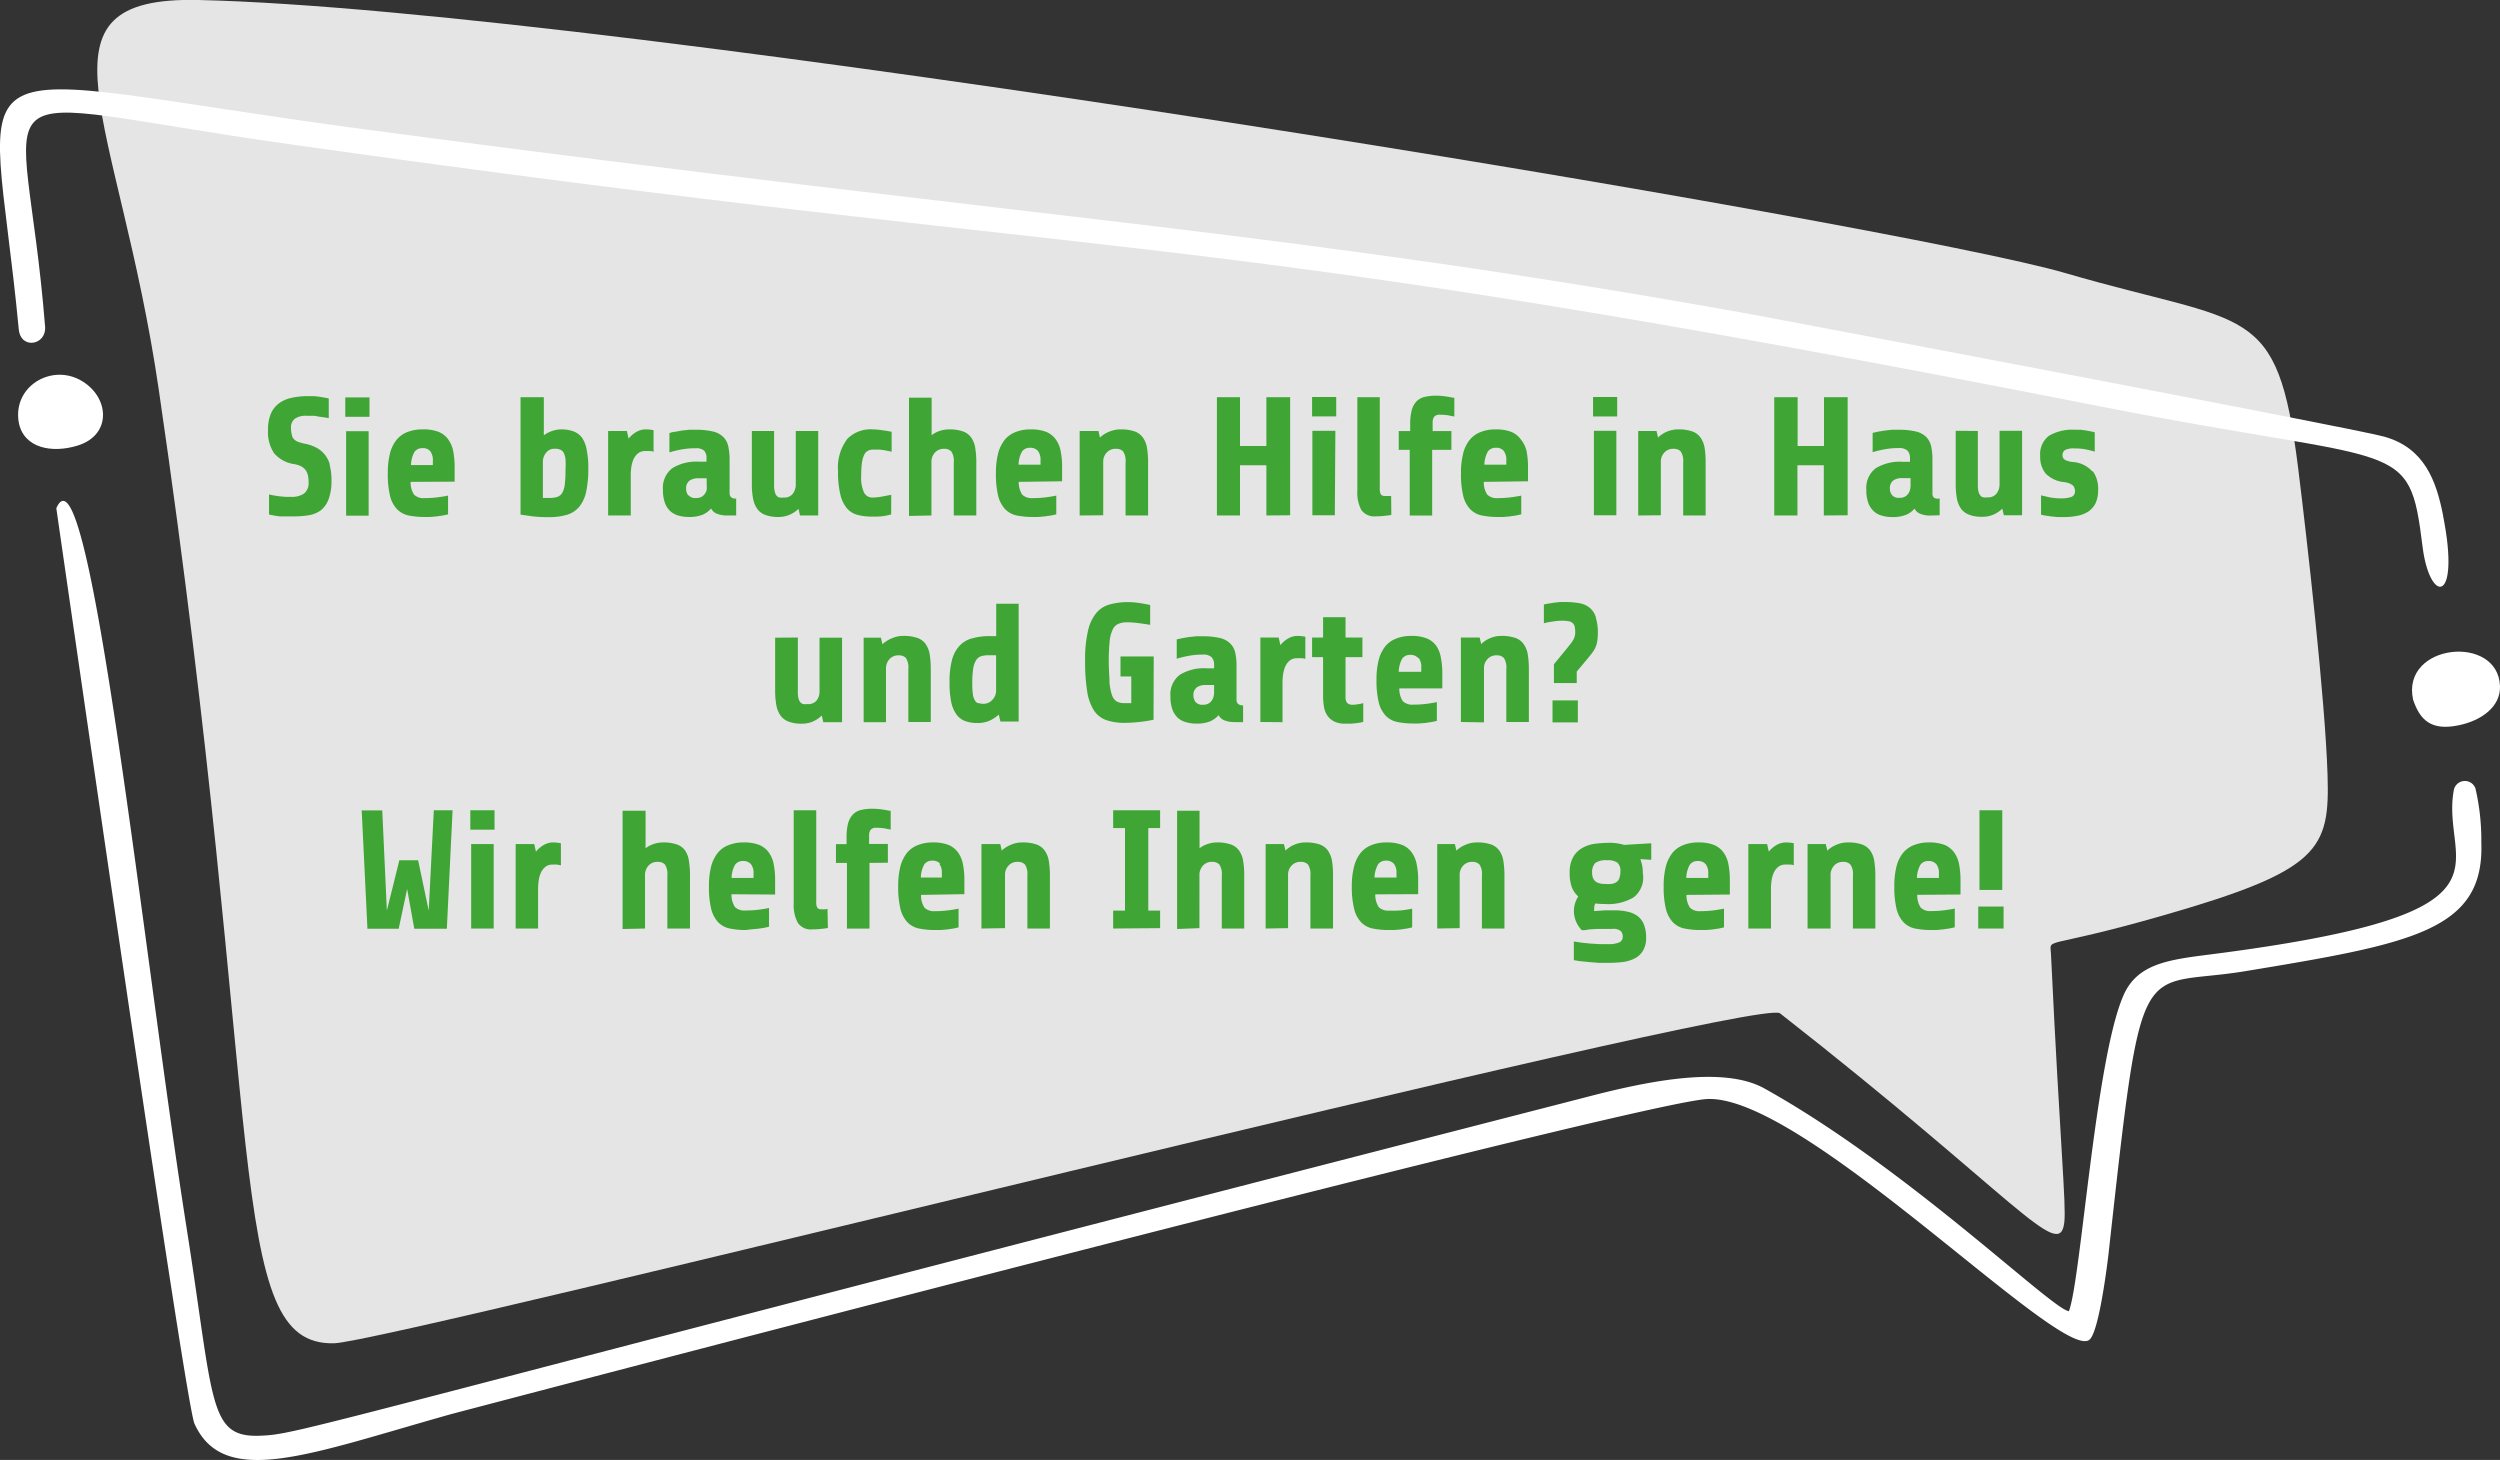
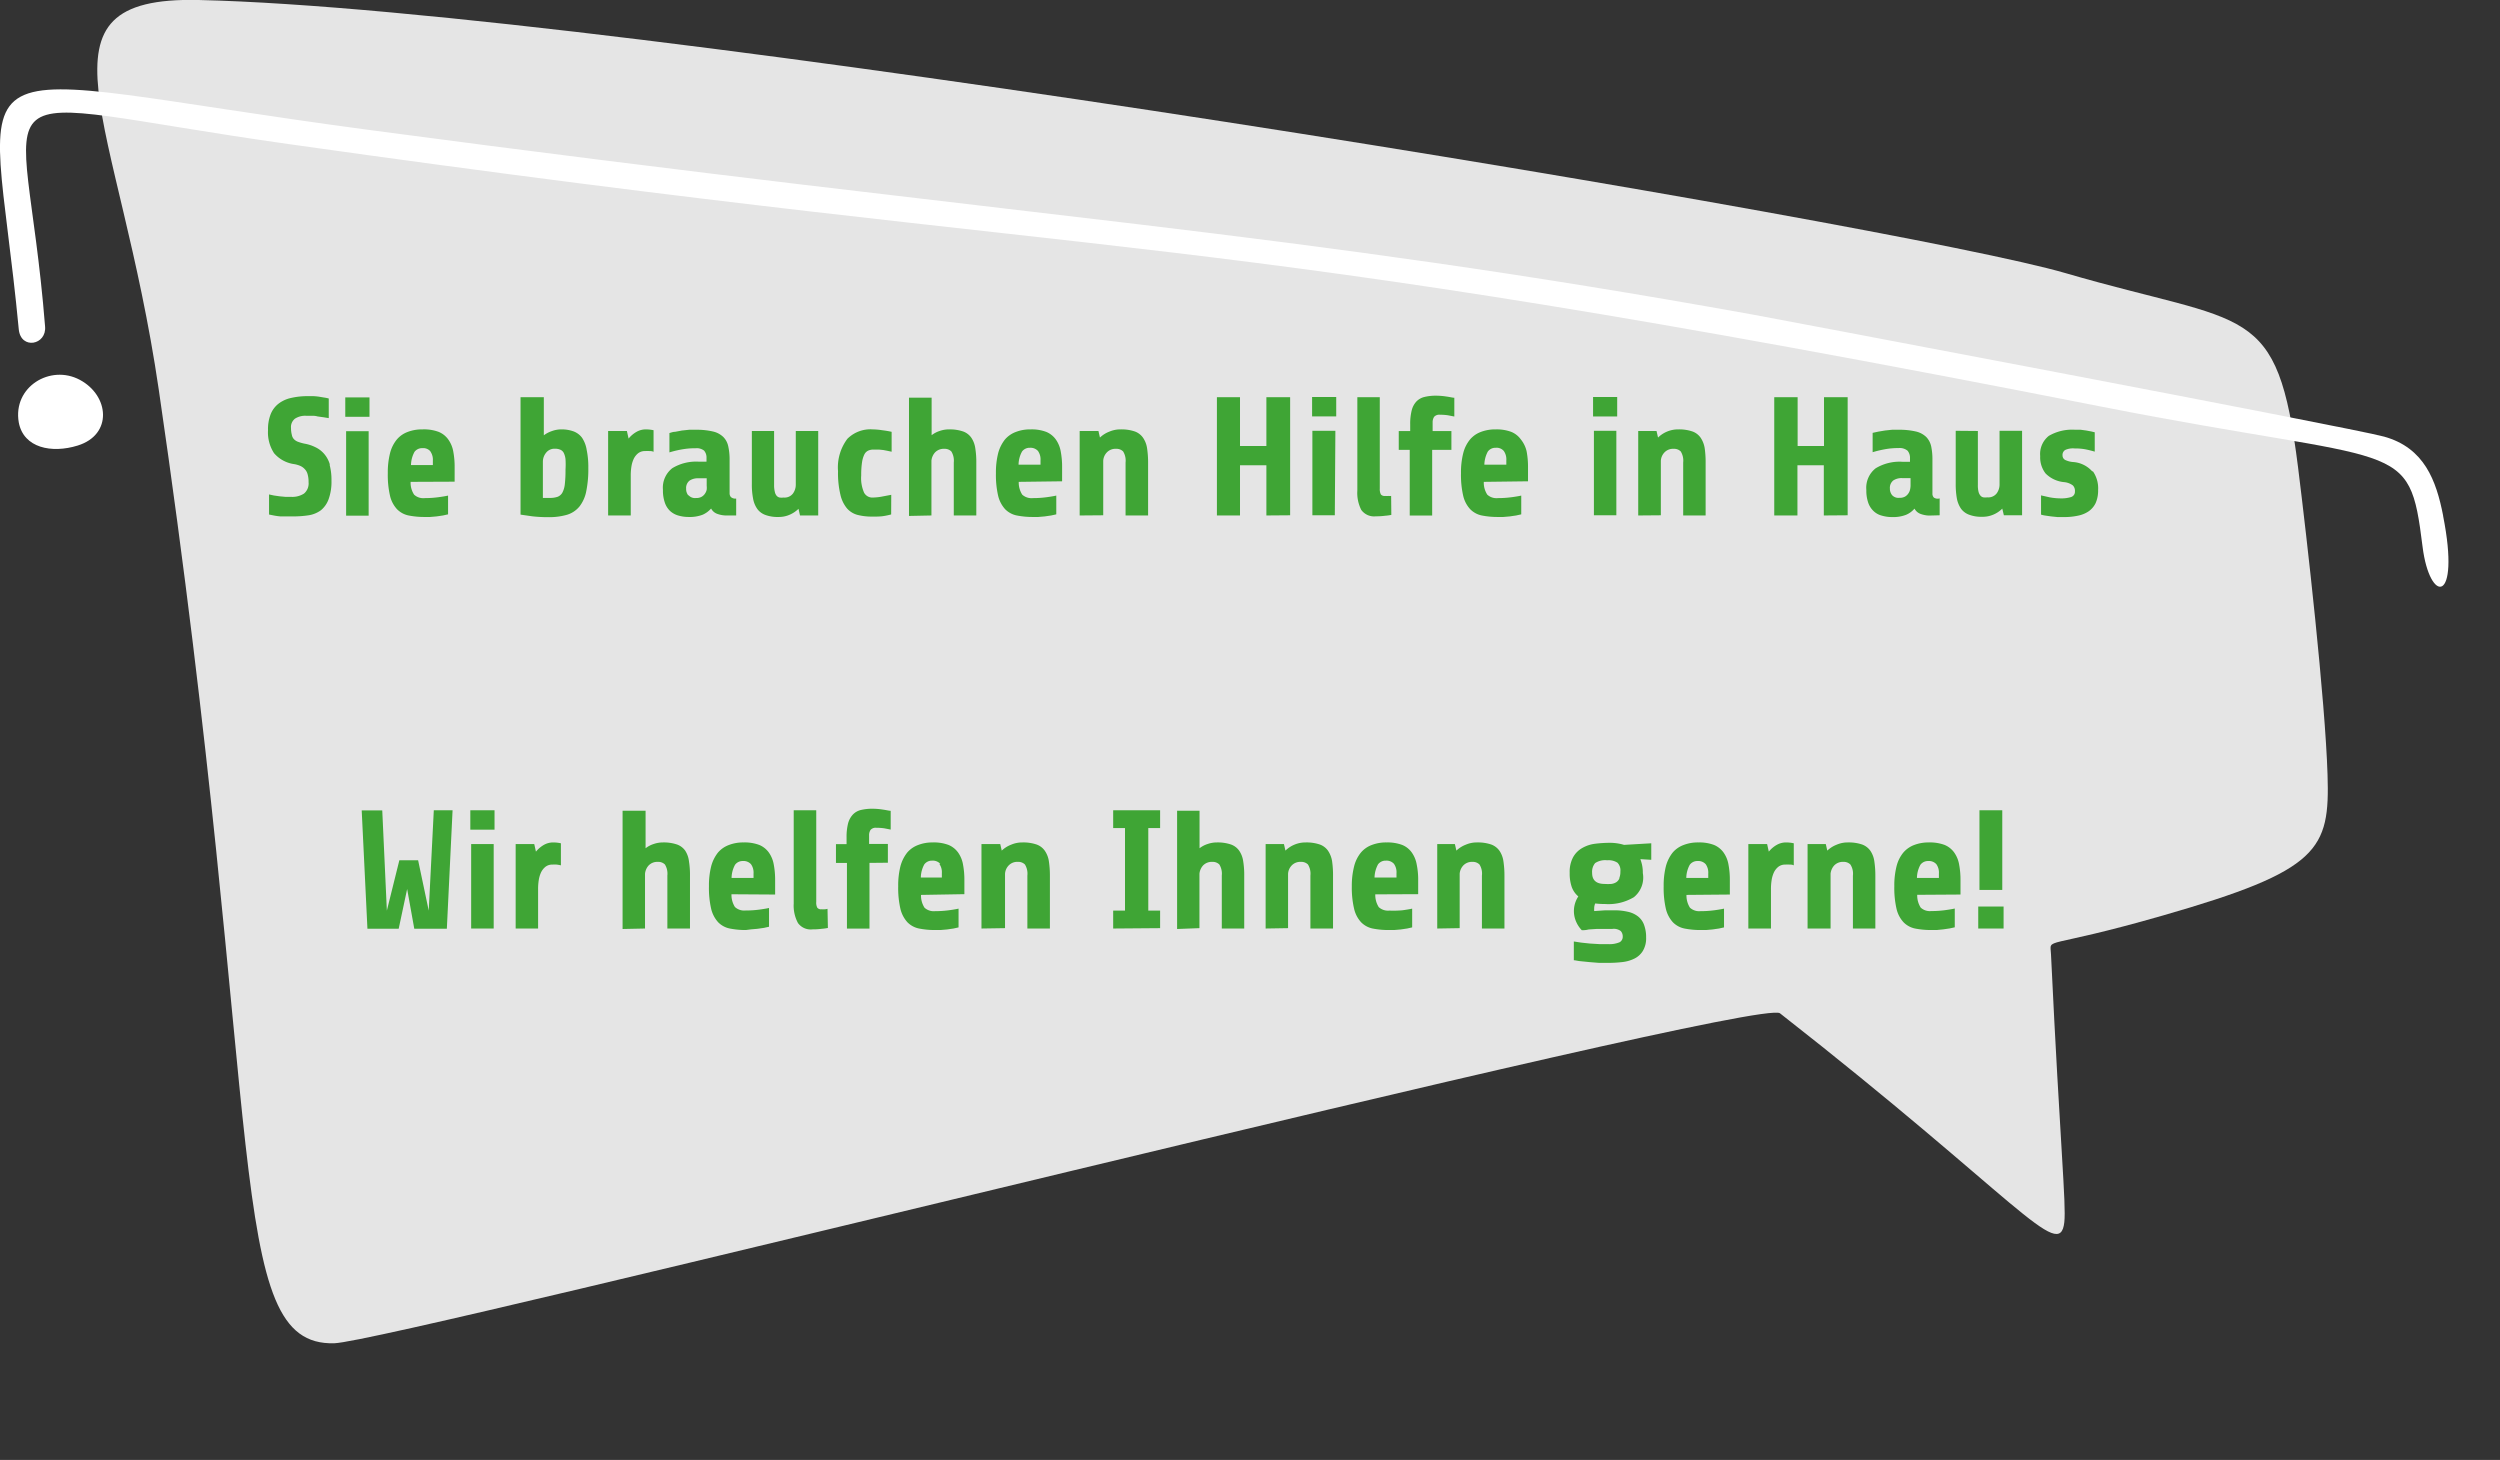
<svg xmlns="http://www.w3.org/2000/svg" viewBox="0 0 266.31 155.52">
  <rect x="0" y="0" width="266.31" height="155.52" fill="#333333" stroke="none" />
  <defs>
    <style>.cls-1{fill:none;}.cls-2{clip-path:url(#clip-path);}.cls-3{opacity:0.87;}.cls-4{clip-path:url(#clip-path-3);}.cls-5{fill:#fff;}.cls-6{fill:#3fa535;}</style>
    <clipPath id="clip-path" transform="translate(0 0)">
      <rect class="cls-1" width="266.31" height="155.51" />
    </clipPath>
    <clipPath id="clip-path-3" transform="translate(0 0)">
      <rect class="cls-1" x="-7.67" y="-49.32" width="276.06" height="219.37" />
    </clipPath>
  </defs>
  <g id="Ebene_2" data-name="Ebene 2">
    <g id="Ebene_1-2" data-name="Ebene 1">
      <g class="cls-2">
        <g class="cls-2">
          <g class="cls-3">
            <g class="cls-4">
              <path class="cls-5" d="M16.91,41.49c11.5,78.56,6.9,101.93,18.7,101.6,6.11-.18,151.68-37,154-35.15,25.19,19.71,29.81,26.62,30.29,22.25.21-2-.44-8-1.42-28.55-.09-1.89-1-.4,11.93-4.12,16.73-4.8,17.78-7,17.53-15s-2.19-25.13-3.14-32.73c-2.23-17.77-5.25-15-24.75-20.69C202.39,23.93,65.38,1,21.16,0,2.64-.42,12.65,12.44,16.91,41.49" transform="translate(0 0)" />
            </g>
          </g>
-           <path class="cls-5" d="M220.34,139.66c-1.9-.31-17.15-15.23-32.4-23.72-4.52-2.51-12.94-.65-19.23,1-137.45,35.37-136.6,35.82-141,36-5.57.21-4.89-3.51-7.86-22.31C15.28,101.62,9.5,46.13,6,54.14c0,0,13.68,95.2,14.71,97.5,3.14,7,12.34,3.21,27.34-1,0,0,122.82-32.34,133.47-33.54,10.08-1.15,38.29,28.34,41.09,25.58,1-.94,1.87-8,2-9.13,3.67-33.06,3-28.19,14.59-30.1,17.73-2.93,25.45-4.31,25.12-13.67a24.34,24.34,0,0,0-.63-5.81,1.2,1.2,0,0,0-2.31.25c-1.44,8.07,8.32,13.09-26.08,17.47-4.39.56-7.67,1-9.12,4.39-3,6.93-4.54,30.61-5.81,33.63" transform="translate(0 0)" />
          <path class="cls-5" d="M260.25,54.92c-.73-3.73-2-7.22-6.29-8.41-3.35-.94-67.19-13-67.25-13-49.92-9-75.88-10.14-147.26-19.65C-6.93,7.68-1,3.45,2,35.09c.22,2.2,3,1.67,2.8-.33C2.6,7.05-4.23,10.4,30.69,15.34c93.48,13.22,92.84,8.22,193.28,28,32.18,6.32,32.63,3.17,34.09,14.89.76,6.1,4.07,6.22,2.19-3.27" transform="translate(0 0)" />
-           <path class="cls-5" d="M257.05,74.52c.72,2.16,1.9,3.34,4.81,2.75,2.49-.5,4.53-2,4.45-4.19-.21-5.59-10.55-4.53-9.26,1.44" transform="translate(0 0)" />
          <path class="cls-5" d="M2,45c.51,2.73,3.52,3.32,6.28,2.46,3.74-1.16,3.37-5.32.22-7S1.34,41.22,2,45" transform="translate(0 0)" />
          <path class="cls-6" d="M213.29,86.31h-2.43V94.8h2.43Zm.14,10.26h-2.7v2.34h2.7Zm-7.16-4.51a1.55,1.55,0,0,1,.27,1v.46H204.2a3,3,0,0,1,.37-1.4,1,1,0,0,1,.83-.4,1.06,1.06,0,0,1,.87.34m2.57,3.23V93.78a8.77,8.77,0,0,0-.15-1.71,3.13,3.13,0,0,0-.53-1.27,2.39,2.39,0,0,0-1-.79,4.48,4.48,0,0,0-1.68-.27,4.27,4.27,0,0,0-1.57.27,2.84,2.84,0,0,0-1.16.81,3.72,3.72,0,0,0-.72,1.45,8.36,8.36,0,0,0-.24,2.14,9.88,9.88,0,0,0,.24,2.42,3.15,3.15,0,0,0,.74,1.41,2.4,2.4,0,0,0,1.23.67,8.72,8.72,0,0,0,1.71.16l.59,0L207,99l.69-.1.54-.12v-2q-.41.09-1.08.18a10.75,10.75,0,0,1-1.43.09,1.43,1.43,0,0,1-1.12-.37,2.41,2.41,0,0,1-.37-1.36ZM195,98.91V93.07a1.54,1.54,0,0,1,.37-.86,1.27,1.27,0,0,1,1-.4,1,1,0,0,1,.74.28,1.79,1.79,0,0,1,.27,1.18v5.64h2.39V93.33a10.33,10.33,0,0,0-.11-1.59,2.63,2.63,0,0,0-.42-1.11,1.86,1.86,0,0,0-.88-.67,4.42,4.42,0,0,0-1.51-.22,2.92,2.92,0,0,0-1.2.24,3.07,3.07,0,0,0-1,.63l-.16-.7h-1.94v9Zm-6.35,0v-4.2a6,6,0,0,1,.07-.95,3.05,3.05,0,0,1,.25-.84,1.73,1.73,0,0,1,.47-.59,1.17,1.17,0,0,1,.74-.23,3.23,3.23,0,0,1,.46,0c.13,0,.28,0,.44.08V89.83a3.91,3.91,0,0,0-.83-.09,2,2,0,0,0-1,.27,3,3,0,0,0-.83.71l-.18-.81h-2v9Zm-6.95-6.85a1.55,1.55,0,0,1,.27,1v.46h-2.34a3,3,0,0,1,.37-1.4,1,1,0,0,1,.84-.4,1.06,1.06,0,0,1,.86.34m2.57,3.23V93.78a8.77,8.77,0,0,0-.15-1.71,3.13,3.13,0,0,0-.53-1.27,2.39,2.39,0,0,0-1-.79,4.4,4.4,0,0,0-1.68-.27,4.18,4.18,0,0,0-1.56.27,2.81,2.81,0,0,0-1.17.81,4,4,0,0,0-.72,1.45,8.36,8.36,0,0,0-.24,2.14,9.88,9.88,0,0,0,.24,2.42,3.25,3.25,0,0,0,.74,1.41,2.39,2.39,0,0,0,1.24.67,8.57,8.57,0,0,0,1.71.16l.58,0,.69-.06.69-.1.54-.12v-2c-.27.06-.62.12-1.07.18a10.86,10.86,0,0,1-1.43.09,1.46,1.46,0,0,1-1.13-.37,2.41,2.41,0,0,1-.37-1.36ZM172.5,93.57a.85.85,0,0,1-.32.4,1.29,1.29,0,0,1-.53.19,5.19,5.19,0,0,1-.72,0c-.88,0-1.33-.39-1.33-1.17a1.45,1.45,0,0,1,.32-1.05,1.94,1.94,0,0,1,1.28-.3,1.75,1.75,0,0,1,1.1.26,1.17,1.17,0,0,1,.31.94,1.82,1.82,0,0,1-.11.68m2.25-2,1.15.07V89.83L173,90a5.22,5.22,0,0,0-1.57-.22,12.79,12.79,0,0,0-1.52.1,3.65,3.65,0,0,0-1.34.44,2.55,2.55,0,0,0-1,1,3.3,3.3,0,0,0-.36,1.66,4.38,4.38,0,0,0,.22,1.51,2.36,2.36,0,0,0,.7,1,2.83,2.83,0,0,0-.18,2.81,3,3,0,0,0,.55.79c.18,0,.42,0,.72-.08l.93-.06.92,0c.29,0,.52,0,.69,0a1.23,1.23,0,0,1,.89.23.84.84,0,0,1,.21.58.66.66,0,0,1-.33.61,2.75,2.75,0,0,1-1.25.2l-.92,0-1-.06-.93-.1-.78-.12v2c.16,0,.4.07.7.1l1,.1,1,.08.84,0a13.19,13.19,0,0,0,1.57-.08,3.89,3.89,0,0,0,1.33-.37,2.19,2.19,0,0,0,.91-.82,2.58,2.58,0,0,0,.35-1.43,3.68,3.68,0,0,0-.23-1.38,2,2,0,0,0-.66-.89,2.67,2.67,0,0,0-1.08-.48,6.25,6.25,0,0,0-1.44-.15l-.95,0-1.17.08a2,2,0,0,1,0-.29,1.21,1.21,0,0,1,.11-.52,8.78,8.78,0,0,0,1.06.06,5.27,5.27,0,0,0,3.06-.73A2.69,2.69,0,0,0,175,93a3.89,3.89,0,0,0-.25-1.44m-19.26,7.31V93.07a1.47,1.47,0,0,1,.37-.86,1.27,1.27,0,0,1,1-.4,1,1,0,0,1,.74.28,1.81,1.81,0,0,1,.26,1.18v5.64h2.4V93.33a10.33,10.33,0,0,0-.11-1.59,2.63,2.63,0,0,0-.42-1.11,1.86,1.86,0,0,0-.88-.67,4.42,4.42,0,0,0-1.51-.22,2.92,2.92,0,0,0-1.2.24,3.07,3.07,0,0,0-1,.63l-.16-.7H153.1v9Zm-7-6.85a1.55,1.55,0,0,1,.27,1v.46h-2.34a3.1,3.1,0,0,1,.37-1.4,1,1,0,0,1,.84-.4,1.06,1.06,0,0,1,.86.34m2.58,3.23V93.78a8,8,0,0,0-.16-1.71,3.13,3.13,0,0,0-.53-1.27,2.36,2.36,0,0,0-1-.79,4.5,4.5,0,0,0-1.69-.27,4.22,4.22,0,0,0-1.56.27,2.78,2.78,0,0,0-1.16.81,3.72,3.72,0,0,0-.72,1.45,8.33,8.33,0,0,0-.25,2.14,9.81,9.81,0,0,0,.25,2.42,3.15,3.15,0,0,0,.74,1.41,2.4,2.4,0,0,0,1.23.67,8.57,8.57,0,0,0,1.71.16l.58,0,.7-.06.68-.1.54-.12v-2c-.26.06-.62.12-1.07.18A10.86,10.86,0,0,1,148,97a1.46,1.46,0,0,1-1.13-.37,2.41,2.41,0,0,1-.37-1.36Zm-13.86,3.62V93.07a1.41,1.41,0,0,1,.37-.86,1.26,1.26,0,0,1,1-.4,1,1,0,0,1,.75.28,1.87,1.87,0,0,1,.26,1.18v5.64H142V93.33a10.46,10.46,0,0,0-.1-1.59,2.77,2.77,0,0,0-.43-1.11,1.81,1.81,0,0,0-.88-.67,4.4,4.4,0,0,0-1.5-.22,3.06,3.06,0,0,0-2.16.87l-.16-.7h-1.95v9Zm-9.44,0V93.07a1.54,1.54,0,0,1,.37-.86,1.28,1.28,0,0,1,1-.4,1,1,0,0,1,.75.28,1.87,1.87,0,0,1,.26,1.18v5.64h2.39V93.33a9.21,9.21,0,0,0-.11-1.59,2.63,2.63,0,0,0-.42-1.11,1.81,1.81,0,0,0-.88-.67,4.4,4.4,0,0,0-1.5-.22,3,3,0,0,0-1,.17,2.78,2.78,0,0,0-.85.45v-4h-2.39v12.6Zm-4.19,0V97h-1.26V88.21h1.26v-1.9h-5v1.9h1.26V97h-1.26v1.91Zm-16.52,0V93.07a1.41,1.41,0,0,1,.37-.86,1.26,1.26,0,0,1,1-.4,1,1,0,0,1,.75.28,1.87,1.87,0,0,1,.26,1.18v5.64h2.4V93.33a10.33,10.33,0,0,0-.11-1.59,2.64,2.64,0,0,0-.43-1.11,1.81,1.81,0,0,0-.88-.67,4.4,4.4,0,0,0-1.5-.22,3,3,0,0,0-1.21.24,3,3,0,0,0-1,.63l-.16-.7h-2v9Zm-7-6.85a1.55,1.55,0,0,1,.27,1v.46H98.09a3,3,0,0,1,.37-1.4,1,1,0,0,1,.84-.4,1.06,1.06,0,0,1,.86.34m2.57,3.23V93.78a8.77,8.77,0,0,0-.15-1.71,3.13,3.13,0,0,0-.53-1.27,2.39,2.39,0,0,0-1-.79,4.4,4.4,0,0,0-1.68-.27,4.18,4.18,0,0,0-1.56.27,2.81,2.81,0,0,0-1.17.81,4,4,0,0,0-.72,1.45,8.36,8.36,0,0,0-.24,2.14,9.88,9.88,0,0,0,.24,2.42,3.25,3.25,0,0,0,.74,1.41,2.39,2.39,0,0,0,1.24.67,8.57,8.57,0,0,0,1.71.16l.58,0,.69-.06.69-.1.54-.12v-2c-.27.06-.62.12-1.07.18a10.86,10.86,0,0,1-1.43.09,1.46,1.46,0,0,1-1.13-.37,2.41,2.41,0,0,1-.37-1.36Zm-8.15-3.35v-2h-2V89a1,1,0,0,1,.16-.6.71.71,0,0,1,.61-.22,5.66,5.66,0,0,1,.87.06l.66.13v-2c-.18,0-.46-.08-.84-.13a7.11,7.11,0,0,0-1.14-.09,5.19,5.19,0,0,0-1.18.13,1.74,1.74,0,0,0-.85.47,2.2,2.2,0,0,0-.52.93,5.79,5.79,0,0,0-.17,1.52v.72H89.05v2h1.17v7h2.4v-7Zm-6.43,4.91a1.29,1.29,0,0,1-.26.05,2.34,2.34,0,0,1-.38,0,.5.5,0,0,1-.45-.17,1.16,1.16,0,0,1-.11-.61V86.31h-2.4v9.93A3.91,3.91,0,0,0,85,98.32a1.67,1.67,0,0,0,1.54.68,7.7,7.7,0,0,0,1-.06,5.93,5.93,0,0,0,.65-.09ZM80,92.06a1.55,1.55,0,0,1,.27,1v.46H77.93a3,3,0,0,1,.37-1.4,1,1,0,0,1,.84-.4,1.06,1.06,0,0,1,.86.34m2.57,3.23V93.78a8.77,8.77,0,0,0-.15-1.71,3.13,3.13,0,0,0-.53-1.27,2.39,2.39,0,0,0-1-.79,4.4,4.4,0,0,0-1.68-.27,4.18,4.18,0,0,0-1.56.27,2.81,2.81,0,0,0-1.17.81,4,4,0,0,0-.72,1.45,8.36,8.36,0,0,0-.24,2.14,9.88,9.88,0,0,0,.24,2.42,3.25,3.25,0,0,0,.74,1.41,2.39,2.39,0,0,0,1.24.67,8.57,8.57,0,0,0,1.71.16L80,99l.69-.06.69-.1.54-.12v-2c-.27.06-.62.12-1.07.18a10.86,10.86,0,0,1-1.43.09,1.46,1.46,0,0,1-1.13-.37,2.41,2.41,0,0,1-.37-1.36ZM68.71,98.91V93.07a1.54,1.54,0,0,1,.37-.86,1.27,1.27,0,0,1,1-.4,1,1,0,0,1,.75.28,1.87,1.87,0,0,1,.26,1.18v5.64H73.5V93.33a9.21,9.21,0,0,0-.11-1.59A2.63,2.63,0,0,0,73,90.63a1.81,1.81,0,0,0-.88-.67,4.4,4.4,0,0,0-1.5-.22,3,3,0,0,0-1,.17,2.78,2.78,0,0,0-.85.45v-4H66.32v12.6Zm-11.39,0v-4.2a6,6,0,0,1,.07-.95,3.05,3.05,0,0,1,.25-.84,1.73,1.73,0,0,1,.47-.59,1.17,1.17,0,0,1,.74-.23,3.23,3.23,0,0,1,.46,0,4.14,4.14,0,0,1,.44.08V89.83a3.91,3.91,0,0,0-.83-.09,2,2,0,0,0-1,.27,3.1,3.1,0,0,0-.83.71l-.18-.81H54.93v9Zm-4.73-9h-2.4v9h2.4Zm.09-3.6H50.1v2.07h2.58Zm-4.47,0h-2L45.67,97l-1.13-5.36h-2L41.21,97l-.49-10.67H38.53l.61,12.6h3.33l.9-4.23.76,4.23H47.6Z" transform="translate(0 0)" />
-           <path class="cls-6" d="M170,65.75a2.12,2.12,0,0,0-.65-1,2.33,2.33,0,0,0-1.09-.49,8.45,8.45,0,0,0-1.52-.13l-.56,0-.64.07-.62.1-.46.09v2a7.93,7.93,0,0,1,1-.19,5.4,5.4,0,0,1,.9-.08,3.82,3.82,0,0,1,.76.06.77.77,0,0,1,.43.22.74.74,0,0,1,.2.38,3.13,3.13,0,0,1,.05.58,1.7,1.7,0,0,1-.05.41,1.78,1.78,0,0,1-.14.36c-.07.12-.16.25-.26.39l-.38.48-1.44,1.76v2h2.43V71.54L169.25,70c.18-.22.33-.42.46-.6a2.61,2.61,0,0,0,.3-.57,3,3,0,0,0,.15-.62,5.74,5.74,0,0,0,.05-.77,5.31,5.31,0,0,0-.22-1.65m-1.91,8.82h-2.7v2.34h2.7Zm-10,2.34V71.07a1.41,1.41,0,0,1,.37-.86,1.26,1.26,0,0,1,1-.4,1,1,0,0,1,.75.28,1.87,1.87,0,0,1,.26,1.18v5.64h2.4V71.33a10.33,10.33,0,0,0-.11-1.59,2.64,2.64,0,0,0-.43-1.11,1.81,1.81,0,0,0-.88-.67,4.4,4.4,0,0,0-1.5-.22,3,3,0,0,0-1.21.24,3,3,0,0,0-.95.63l-.16-.7h-2v9Zm-6.95-6.85a1.55,1.55,0,0,1,.27,1v.46H149a3,3,0,0,1,.37-1.4,1,1,0,0,1,.84-.4,1.06,1.06,0,0,1,.86.34m2.57,3.23V71.78a8.77,8.77,0,0,0-.15-1.71A3.13,3.13,0,0,0,153,68.8a2.39,2.39,0,0,0-1-.79,4.4,4.4,0,0,0-1.68-.27,4.18,4.18,0,0,0-1.56.27,2.81,2.81,0,0,0-1.17.81,4,4,0,0,0-.72,1.45,8.36,8.36,0,0,0-.24,2.14,9.88,9.88,0,0,0,.24,2.42,3.25,3.25,0,0,0,.74,1.41,2.39,2.39,0,0,0,1.24.67,8.57,8.57,0,0,0,1.71.16l.58,0,.69-.06.69-.1.54-.12v-2c-.27.06-.62.12-1.07.18a10.86,10.86,0,0,1-1.43.09,1.46,1.46,0,0,1-1.13-.37,2.41,2.41,0,0,1-.37-1.36ZM145.13,70V67.91h-1.8V65.75h-2.39v2.16h-1.17V70h1.17v4.14a6.69,6.69,0,0,0,.09,1.12,2.36,2.36,0,0,0,.35.94,1.93,1.93,0,0,0,.73.65,2.67,2.67,0,0,0,1.22.24l.54,0,.56-.05.49-.07.3-.07v-2a3.27,3.27,0,0,1-.52.11,3.4,3.4,0,0,1-.61.06.8.8,0,0,1-.59-.19,1,1,0,0,1-.17-.62V70Zm-8.51,6.93v-4.2a6,6,0,0,1,.07-.95,3.05,3.05,0,0,1,.25-.84,1.73,1.73,0,0,1,.47-.59,1.17,1.17,0,0,1,.74-.23,3.23,3.23,0,0,1,.46,0c.13,0,.28,0,.44.08V67.83a3.91,3.91,0,0,0-.83-.09,2,2,0,0,0-1,.27,3,3,0,0,0-.83.71l-.18-.81h-1.95v9Zm-9.26-2.15a1.09,1.09,0,0,1-.23-.7,1,1,0,0,1,.36-.86,1.58,1.58,0,0,1,.94-.25h.9v.81a2.08,2.08,0,0,1-.05.4,1.12,1.12,0,0,1-.18.42,1.07,1.07,0,0,1-.36.34,1.16,1.16,0,0,1-.6.13.91.91,0,0,1-.78-.29m5.06,2.15v-1.8a.71.71,0,0,1-.55-.16.57.57,0,0,1-.15-.42V71a6.68,6.68,0,0,0-.13-1.44,2,2,0,0,0-.53-1,2.29,2.29,0,0,0-1.08-.59,7.7,7.7,0,0,0-1.86-.19l-.71,0-.76.08-.71.12-.59.13v2.06a11.78,11.78,0,0,1,1.34-.32,8,8,0,0,1,1.43-.12,1.31,1.31,0,0,1,.95.28,1.17,1.17,0,0,1,.26.8v.38h-.81a4.92,4.92,0,0,0-2.84.69,2.63,2.63,0,0,0-1,2.32,3.93,3.93,0,0,0,.21,1.38,2.32,2.32,0,0,0,.57.88,2.14,2.14,0,0,0,.88.47,3.8,3.8,0,0,0,1.1.15,3.76,3.76,0,0,0,1.47-.24,2.57,2.57,0,0,0,.9-.66,1.2,1.2,0,0,0,.72.59,2.76,2.76,0,0,0,.83.15Zm-9.52-7h-3.54v2.13h1.15v2.84l-.37,0h-.39a1.67,1.67,0,0,1-.78-.17,1.27,1.27,0,0,1-.51-.66,5.68,5.68,0,0,1-.27-1.34c0-.57-.08-1.31-.08-2.21a21,21,0,0,1,.09-2.16,3.89,3.89,0,0,1,.32-1.28,1.17,1.17,0,0,1,.6-.62,2.36,2.36,0,0,1,.94-.17,9.14,9.14,0,0,1,1.23.09q.66.08,1.23.18V64.45c-.37-.08-.77-.16-1.19-.22a8.06,8.06,0,0,0-1.09-.09,7.35,7.35,0,0,0-2,.24,2.82,2.82,0,0,0-1.45.91,4.49,4.49,0,0,0-.89,1.9,13.35,13.35,0,0,0-.31,3.22,19.74,19.74,0,0,0,.23,3.3,5.22,5.22,0,0,0,.73,2,2.62,2.62,0,0,0,1.3,1,5.79,5.79,0,0,0,1.94.29,14.1,14.1,0,0,0,1.55-.09c.55-.06,1.06-.14,1.54-.24Zm-18.69,5a.75.75,0,0,1-.37-.34,1.71,1.71,0,0,1-.21-.67,8.45,8.45,0,0,1-.06-1.12,10.4,10.4,0,0,1,.09-1.52,2.48,2.48,0,0,1,.3-.92,1,1,0,0,1,.54-.45,2.66,2.66,0,0,1,.8-.11h.4l.41,0v3.82a1.37,1.37,0,0,1-.1.47,1.44,1.44,0,0,1-.28.44,1.3,1.3,0,0,1-.42.32,1.23,1.23,0,0,1-.55.12,1.47,1.47,0,0,1-.55-.09m-2.89-.14a3.49,3.49,0,0,0,.56,1.36,2,2,0,0,0,.93.71,3.77,3.77,0,0,0,1.32.21,3.15,3.15,0,0,0,1.26-.24,3.72,3.72,0,0,0,1-.66l.18.74h1.94V64.31h-2.39v3.45h-.65a6.9,6.9,0,0,0-1.95.25,2.75,2.75,0,0,0-1.34.82,3.54,3.54,0,0,0-.78,1.51,9,9,0,0,0-.25,2.32,10.72,10.72,0,0,0,.18,2.15m-6.95,2.12V71.07a1.54,1.54,0,0,1,.37-.86,1.27,1.27,0,0,1,1-.4,1,1,0,0,1,.75.28,1.87,1.87,0,0,1,.26,1.18v5.64h2.39V71.33a10.33,10.33,0,0,0-.11-1.59,2.63,2.63,0,0,0-.42-1.11,1.81,1.81,0,0,0-.88-.67,4.42,4.42,0,0,0-1.51-.22A2.92,2.92,0,0,0,95,68a3.07,3.07,0,0,0-1,.63l-.16-.7H92v9Zm-11.81-9v5.65a8.6,8.6,0,0,0,.13,1.54,2.73,2.73,0,0,0,.44,1.1,1.86,1.86,0,0,0,.87.65,3.68,3.68,0,0,0,1.39.22,2.87,2.87,0,0,0,1.21-.24,3.06,3.06,0,0,0,.93-.63l.16.71h2v-9h-2.4v5.74a1.59,1.59,0,0,1-.29.92A1.13,1.13,0,0,1,86,75a1.88,1.88,0,0,1-.43,0,.56.56,0,0,1-.31-.19.92.92,0,0,1-.2-.41,2.81,2.81,0,0,1-.07-.72V67.91Z" transform="translate(0 0)" />
          <path class="cls-6" d="M222.88,50.22a3,3,0,0,0-2-1A2.37,2.37,0,0,1,220,49a.54.54,0,0,1-.29-.49.61.61,0,0,1,.29-.58,2,2,0,0,1,1-.16,6,6,0,0,1,1.23.11c.33.07.64.15.91.23V46.05l-.37-.09-.53-.1-.59-.08c-.2,0-.4,0-.58,0a4.93,4.93,0,0,0-2.82.65,2.46,2.46,0,0,0-.92,2.16,2.79,2.79,0,0,0,.57,1.84,3.17,3.17,0,0,0,2,.93,1.85,1.85,0,0,1,.91.35.82.82,0,0,1,.22.63.59.59,0,0,1-.42.61,3.46,3.46,0,0,1-1.05.14,6.81,6.81,0,0,1-1.21-.11l-.93-.21v2.05a3.09,3.09,0,0,0,.45.1l.62.09.69.07.7,0a6.8,6.8,0,0,0,1.48-.15,3.08,3.08,0,0,0,1.14-.47,2.27,2.27,0,0,0,.74-.88,3.3,3.3,0,0,0,.26-1.38,3.16,3.16,0,0,0-.56-2m-14.61-4.31v5.65a8.68,8.68,0,0,0,.12,1.54,2.89,2.89,0,0,0,.44,1.1,1.86,1.86,0,0,0,.87.65,3.68,3.68,0,0,0,1.39.22,2.87,2.87,0,0,0,1.21-.24,2.94,2.94,0,0,0,.93-.63l.17.71h1.94v-9H213v5.74a1.6,1.6,0,0,1-.3.92,1.13,1.13,0,0,1-1,.43,1.88,1.88,0,0,1-.43,0,.56.56,0,0,1-.31-.19,1,1,0,0,1-.2-.41,2.81,2.81,0,0,1-.07-.72V45.91Zm-6.78,6.85a1.09,1.09,0,0,1-.23-.7,1,1,0,0,1,.36-.86,1.6,1.6,0,0,1,.94-.25h.9v.81a2.08,2.08,0,0,1-.05.4,1.12,1.12,0,0,1-.18.42,1.07,1.07,0,0,1-.36.34,1.16,1.16,0,0,1-.6.13.91.91,0,0,1-.78-.29m5.07,2.15v-1.8A.72.72,0,0,1,206,53a.57.57,0,0,1-.15-.42V49a6.68,6.68,0,0,0-.13-1.44,2.08,2.08,0,0,0-.52-1,2.33,2.33,0,0,0-1.09-.59,7.7,7.7,0,0,0-1.86-.19l-.71,0-.75.08-.71.12-.6.13v2.06a11.78,11.78,0,0,1,1.34-.32,8,8,0,0,1,1.43-.12,1.31,1.31,0,0,1,.95.28,1.17,1.17,0,0,1,.26.8v.38h-.81a4.92,4.92,0,0,0-2.84.69,2.63,2.63,0,0,0-1,2.32,3.93,3.93,0,0,0,.21,1.38,2.22,2.22,0,0,0,.58.88,2,2,0,0,0,.87.47,3.85,3.85,0,0,0,1.1.15,3.76,3.76,0,0,0,1.47-.24,2.4,2.4,0,0,0,.9-.66,1.2,1.2,0,0,0,.72.59,2.81,2.81,0,0,0,.83.15Zm-9.8,0V42.31H194.3v5.2h-2.81v-5.2H189v12.6h2.47V49.56h2.81v5.35Zm-19.9,0V49.07a1.41,1.41,0,0,1,.37-.86,1.26,1.26,0,0,1,1-.4,1,1,0,0,1,.75.28,1.87,1.87,0,0,1,.26,1.18v5.64h2.39V49.33a10.46,10.46,0,0,0-.1-1.59,2.77,2.77,0,0,0-.43-1.11,1.81,1.81,0,0,0-.88-.67,4.4,4.4,0,0,0-1.5-.22,3.06,3.06,0,0,0-2.16.87l-.16-.7h-1.95v9Zm-4.74-9h-2.39v9h2.39Zm.09-3.6h-2.57v2.07h2.57Zm-12.08,5.75a1.55,1.55,0,0,1,.27,1v.46h-2.34a3.1,3.1,0,0,1,.37-1.4,1,1,0,0,1,.84-.4,1,1,0,0,1,.86.34m2.58,3.23V49.78a8.77,8.77,0,0,0-.15-1.71A3.13,3.13,0,0,0,162,46.8a2.36,2.36,0,0,0-1-.79,4.48,4.48,0,0,0-1.68-.27,4.27,4.27,0,0,0-1.57.27,2.78,2.78,0,0,0-1.16.81,3.72,3.72,0,0,0-.72,1.45,8.36,8.36,0,0,0-.24,2.14,9.88,9.88,0,0,0,.24,2.42,3.15,3.15,0,0,0,.74,1.41,2.4,2.4,0,0,0,1.23.67,8.57,8.57,0,0,0,1.71.16l.59,0,.69-.06.68-.1.54-.12v-2c-.26.06-.62.12-1.07.18a10.86,10.86,0,0,1-1.43.09,1.43,1.43,0,0,1-1.12-.37,2.33,2.33,0,0,1-.37-1.36Zm-8.16-3.35v-2h-2V45a1.07,1.07,0,0,1,.16-.6.73.73,0,0,1,.62-.22,5.52,5.52,0,0,1,.86.06l.67.13v-2c-.18,0-.46-.08-.84-.13a7.3,7.3,0,0,0-1.14-.09,5.13,5.13,0,0,0-1.18.13,1.77,1.77,0,0,0-.86.47,2.09,2.09,0,0,0-.51.93,5.79,5.79,0,0,0-.17,1.52v.72H149v2h1.17v7h2.39v-7Zm-6.42,4.91a1.7,1.7,0,0,1-.26,0,2.56,2.56,0,0,1-.39,0,.5.5,0,0,1-.45-.17,1.27,1.27,0,0,1-.11-.61V42.31h-2.39v9.93a4,4,0,0,0,.42,2.08,1.68,1.68,0,0,0,1.54.68,7.47,7.47,0,0,0,1-.06,5.84,5.84,0,0,0,.66-.09Zm-5.94-6.94H139.8v9h2.39Zm.09-3.6h-2.57v2.07h2.57Zm-4.91,12.6V42.31H134.9v5.2h-2.81v-5.2h-2.46v12.6h2.46V49.56h2.81v5.35Zm-19.91,0V49.07a1.41,1.41,0,0,1,.37-.86,1.26,1.26,0,0,1,1-.4,1,1,0,0,1,.75.28,1.87,1.87,0,0,1,.26,1.18v5.64h2.4V49.33a10.33,10.33,0,0,0-.11-1.59,2.64,2.64,0,0,0-.43-1.11,1.81,1.81,0,0,0-.88-.67,4.4,4.4,0,0,0-1.5-.22,3,3,0,0,0-1.21.24,3,3,0,0,0-1,.63l-.16-.7h-2v9Zm-6.95-6.85a1.55,1.55,0,0,1,.27,1v.46h-2.34a3,3,0,0,1,.37-1.4,1,1,0,0,1,.84-.4,1.06,1.06,0,0,1,.86.34m2.57,3.23V49.78a8.77,8.77,0,0,0-.15-1.71,3.13,3.13,0,0,0-.53-1.27,2.39,2.39,0,0,0-1-.79,4.4,4.4,0,0,0-1.68-.27,4.18,4.18,0,0,0-1.56.27,2.81,2.81,0,0,0-1.17.81,4,4,0,0,0-.72,1.45,8.36,8.36,0,0,0-.24,2.14,9.88,9.88,0,0,0,.24,2.42,3.25,3.25,0,0,0,.74,1.41,2.39,2.39,0,0,0,1.24.67,8.57,8.57,0,0,0,1.71.16l.58,0,.69-.06.69-.1.54-.12v-2c-.27.06-.62.12-1.07.18a10.86,10.86,0,0,1-1.43.09,1.46,1.46,0,0,1-1.13-.37,2.41,2.41,0,0,1-.37-1.36ZM99.22,54.91V49.07a1.54,1.54,0,0,1,.37-.86,1.27,1.27,0,0,1,1-.4,1,1,0,0,1,.75.28,1.87,1.87,0,0,1,.26,1.18v5.64H104V49.33a9.21,9.21,0,0,0-.11-1.59,2.63,2.63,0,0,0-.42-1.11,1.81,1.81,0,0,0-.88-.67,4.4,4.4,0,0,0-1.5-.22,3,3,0,0,0-1,.17,2.78,2.78,0,0,0-.85.45v-4H96.83v12.6Zm-4.28-2.2-.85.16A5.86,5.86,0,0,1,93,53a1,1,0,0,1-.95-.51,3.85,3.85,0,0,1-.31-1.86,8.76,8.76,0,0,1,.09-1.4,2.73,2.73,0,0,1,.25-.83.88.88,0,0,1,.41-.4,1.35,1.35,0,0,1,.55-.11l.59,0,.47.05.42.08.46.1V46c-.26-.06-.6-.12-1-.17a7.19,7.19,0,0,0-1-.09,3.48,3.48,0,0,0-2.71,1,5.06,5.06,0,0,0-1,3.45,9.89,9.89,0,0,0,.25,2.49,3.48,3.48,0,0,0,.7,1.47,2.26,2.26,0,0,0,1.13.7,6.08,6.08,0,0,0,1.56.18A10.45,10.45,0,0,0,93.93,55a7.21,7.21,0,0,0,1-.2Zm-14.85-6.8v5.65a7.77,7.77,0,0,0,.13,1.54,2.73,2.73,0,0,0,.44,1.1,1.83,1.83,0,0,0,.86.65,3.74,3.74,0,0,0,1.4.22,2.86,2.86,0,0,0,1.2-.24,3.1,3.1,0,0,0,.94-.63l.16.71h1.94v-9H84.77v5.74a1.6,1.6,0,0,1-.3.92,1.12,1.12,0,0,1-1,.43,1.79,1.79,0,0,1-.42,0,.59.59,0,0,1-.32-.19.92.92,0,0,1-.19-.41,2.75,2.75,0,0,1-.08-.72V45.91Zm-6.78,6.85a1.09,1.09,0,0,1-.22-.7,1,1,0,0,1,.36-.86,1.57,1.57,0,0,1,.93-.25h.9v.81a2,2,0,0,1,0,.4,1.12,1.12,0,0,1-.18.42,1.07,1.07,0,0,1-.36.34,1.16,1.16,0,0,1-.6.13.92.92,0,0,1-.79-.29m5.07,2.15v-1.8a.73.73,0,0,1-.56-.16.61.61,0,0,1-.14-.42V49a6.62,6.62,0,0,0-.14-1.44,2,2,0,0,0-.52-1,2.33,2.33,0,0,0-1.09-.59,7.61,7.61,0,0,0-1.85-.19l-.71,0-.76.08L71.9,46c-.23,0-.43.09-.59.13v2.06a11.3,11.3,0,0,1,1.34-.32,8,8,0,0,1,1.43-.12A1.29,1.29,0,0,1,75,48a1.12,1.12,0,0,1,.26.8v.38h-.81a4.89,4.89,0,0,0-2.83.69,2.63,2.63,0,0,0-1,2.32,3.93,3.93,0,0,0,.21,1.38,2.2,2.2,0,0,0,.57.88,2.17,2.17,0,0,0,.87.47,3.9,3.9,0,0,0,1.1.15,3.81,3.81,0,0,0,1.48-.24,2.57,2.57,0,0,0,.9-.66,1.2,1.2,0,0,0,.72.59,2.76,2.76,0,0,0,.83.15Zm-11.23,0v-4.2a6,6,0,0,1,.07-1,3.05,3.05,0,0,1,.25-.84,1.73,1.73,0,0,1,.47-.59,1.17,1.17,0,0,1,.74-.23,3.23,3.23,0,0,1,.46,0c.13,0,.28,0,.44.08V45.83a3.91,3.91,0,0,0-.83-.09,2,2,0,0,0-1,.27,3,3,0,0,0-.83.71l-.18-.81h-2v9Zm-7.49-7a.74.74,0,0,1,.35.33,2,2,0,0,1,.19.67,8.71,8.71,0,0,1,0,1.12,12.6,12.6,0,0,1-.07,1.52,2.47,2.47,0,0,1-.26.92,1,1,0,0,1-.51.45,2.43,2.43,0,0,1-.83.12h-.36l-.38,0V49.15a1.5,1.5,0,0,1,.34-.92,1.13,1.13,0,0,1,.94-.43,1.38,1.38,0,0,1,.54.09m2.84,0A3.21,3.21,0,0,0,62,46.63a2,2,0,0,0-.91-.68,3.73,3.73,0,0,0-1.3-.21,2.93,2.93,0,0,0-1,.18,3.06,3.06,0,0,0-.86.45V42.31H55.45V54.82L56.7,55a14.55,14.55,0,0,0,1.72.09,6.86,6.86,0,0,0,2-.26,2.75,2.75,0,0,0,1.31-.88,3.8,3.8,0,0,0,.72-1.62,11.63,11.63,0,0,0,.22-2.48,8.86,8.86,0,0,0-.18-1.95m-16.65.18a1.55,1.55,0,0,1,.27,1v.46H43.78a3.1,3.1,0,0,1,.37-1.4,1,1,0,0,1,.84-.4,1,1,0,0,1,.86.34m2.58,3.23V49.78a8.77,8.77,0,0,0-.15-1.71,3.13,3.13,0,0,0-.54-1.27,2.36,2.36,0,0,0-1-.79A4.48,4.48,0,0,0,45,45.74a4.27,4.27,0,0,0-1.57.27,2.78,2.78,0,0,0-1.16.81,3.72,3.72,0,0,0-.72,1.45,8.36,8.36,0,0,0-.24,2.14,9.88,9.88,0,0,0,.24,2.42,3.15,3.15,0,0,0,.74,1.41,2.4,2.4,0,0,0,1.23.67,8.57,8.57,0,0,0,1.71.16l.59,0,.69-.06.68-.1.54-.12v-2c-.26.06-.62.12-1.07.18a10.86,10.86,0,0,1-1.43.09,1.42,1.42,0,0,1-1.12-.37,2.33,2.33,0,0,1-.37-1.36Zm-9.16-5.38h-2.4v9h2.4Zm.09-3.6H36.78v2.07h2.58Zm-4.22,7.16a3,3,0,0,0-.6-1.13,2.78,2.78,0,0,0-.92-.71,4.2,4.2,0,0,0-1.18-.39,4.73,4.73,0,0,1-.7-.2,1.11,1.11,0,0,1-.43-.28.87.87,0,0,1-.22-.45A2.78,2.78,0,0,1,31,45.6a1.13,1.13,0,0,1,.42-1,2,2,0,0,1,1.18-.31l.56,0c.22,0,.44,0,.66.07l.65.09.55.09V42.45a4,4,0,0,0-.48-.1L34,42.26a6,6,0,0,0-.61-.06l-.56,0a7.71,7.71,0,0,0-1.82.19,3.37,3.37,0,0,0-1.35.62,2.68,2.68,0,0,0-.83,1.12,4.39,4.39,0,0,0-.28,1.69,4.06,4.06,0,0,0,.64,2.45,3.44,3.44,0,0,0,2.15,1.17,2.92,2.92,0,0,1,.65.19,1.42,1.42,0,0,1,.48.35,1.22,1.22,0,0,1,.3.55,2.9,2.9,0,0,1,.1.83,1.4,1.4,0,0,1-.49,1.22,2.33,2.33,0,0,1-1.35.35l-.59,0-.65-.06-.62-.09-.51-.11v2.14l.55.11a6.57,6.57,0,0,0,.66.09l.71,0c.23,0,.44,0,.63,0a10.84,10.84,0,0,0,1.67-.12,3,3,0,0,0,1.31-.54A2.74,2.74,0,0,0,35,53.19a5.45,5.45,0,0,0,.31-2,6.26,6.26,0,0,0-.2-1.69" transform="translate(0 0)" />
        </g>
      </g>
    </g>
  </g>
</svg>